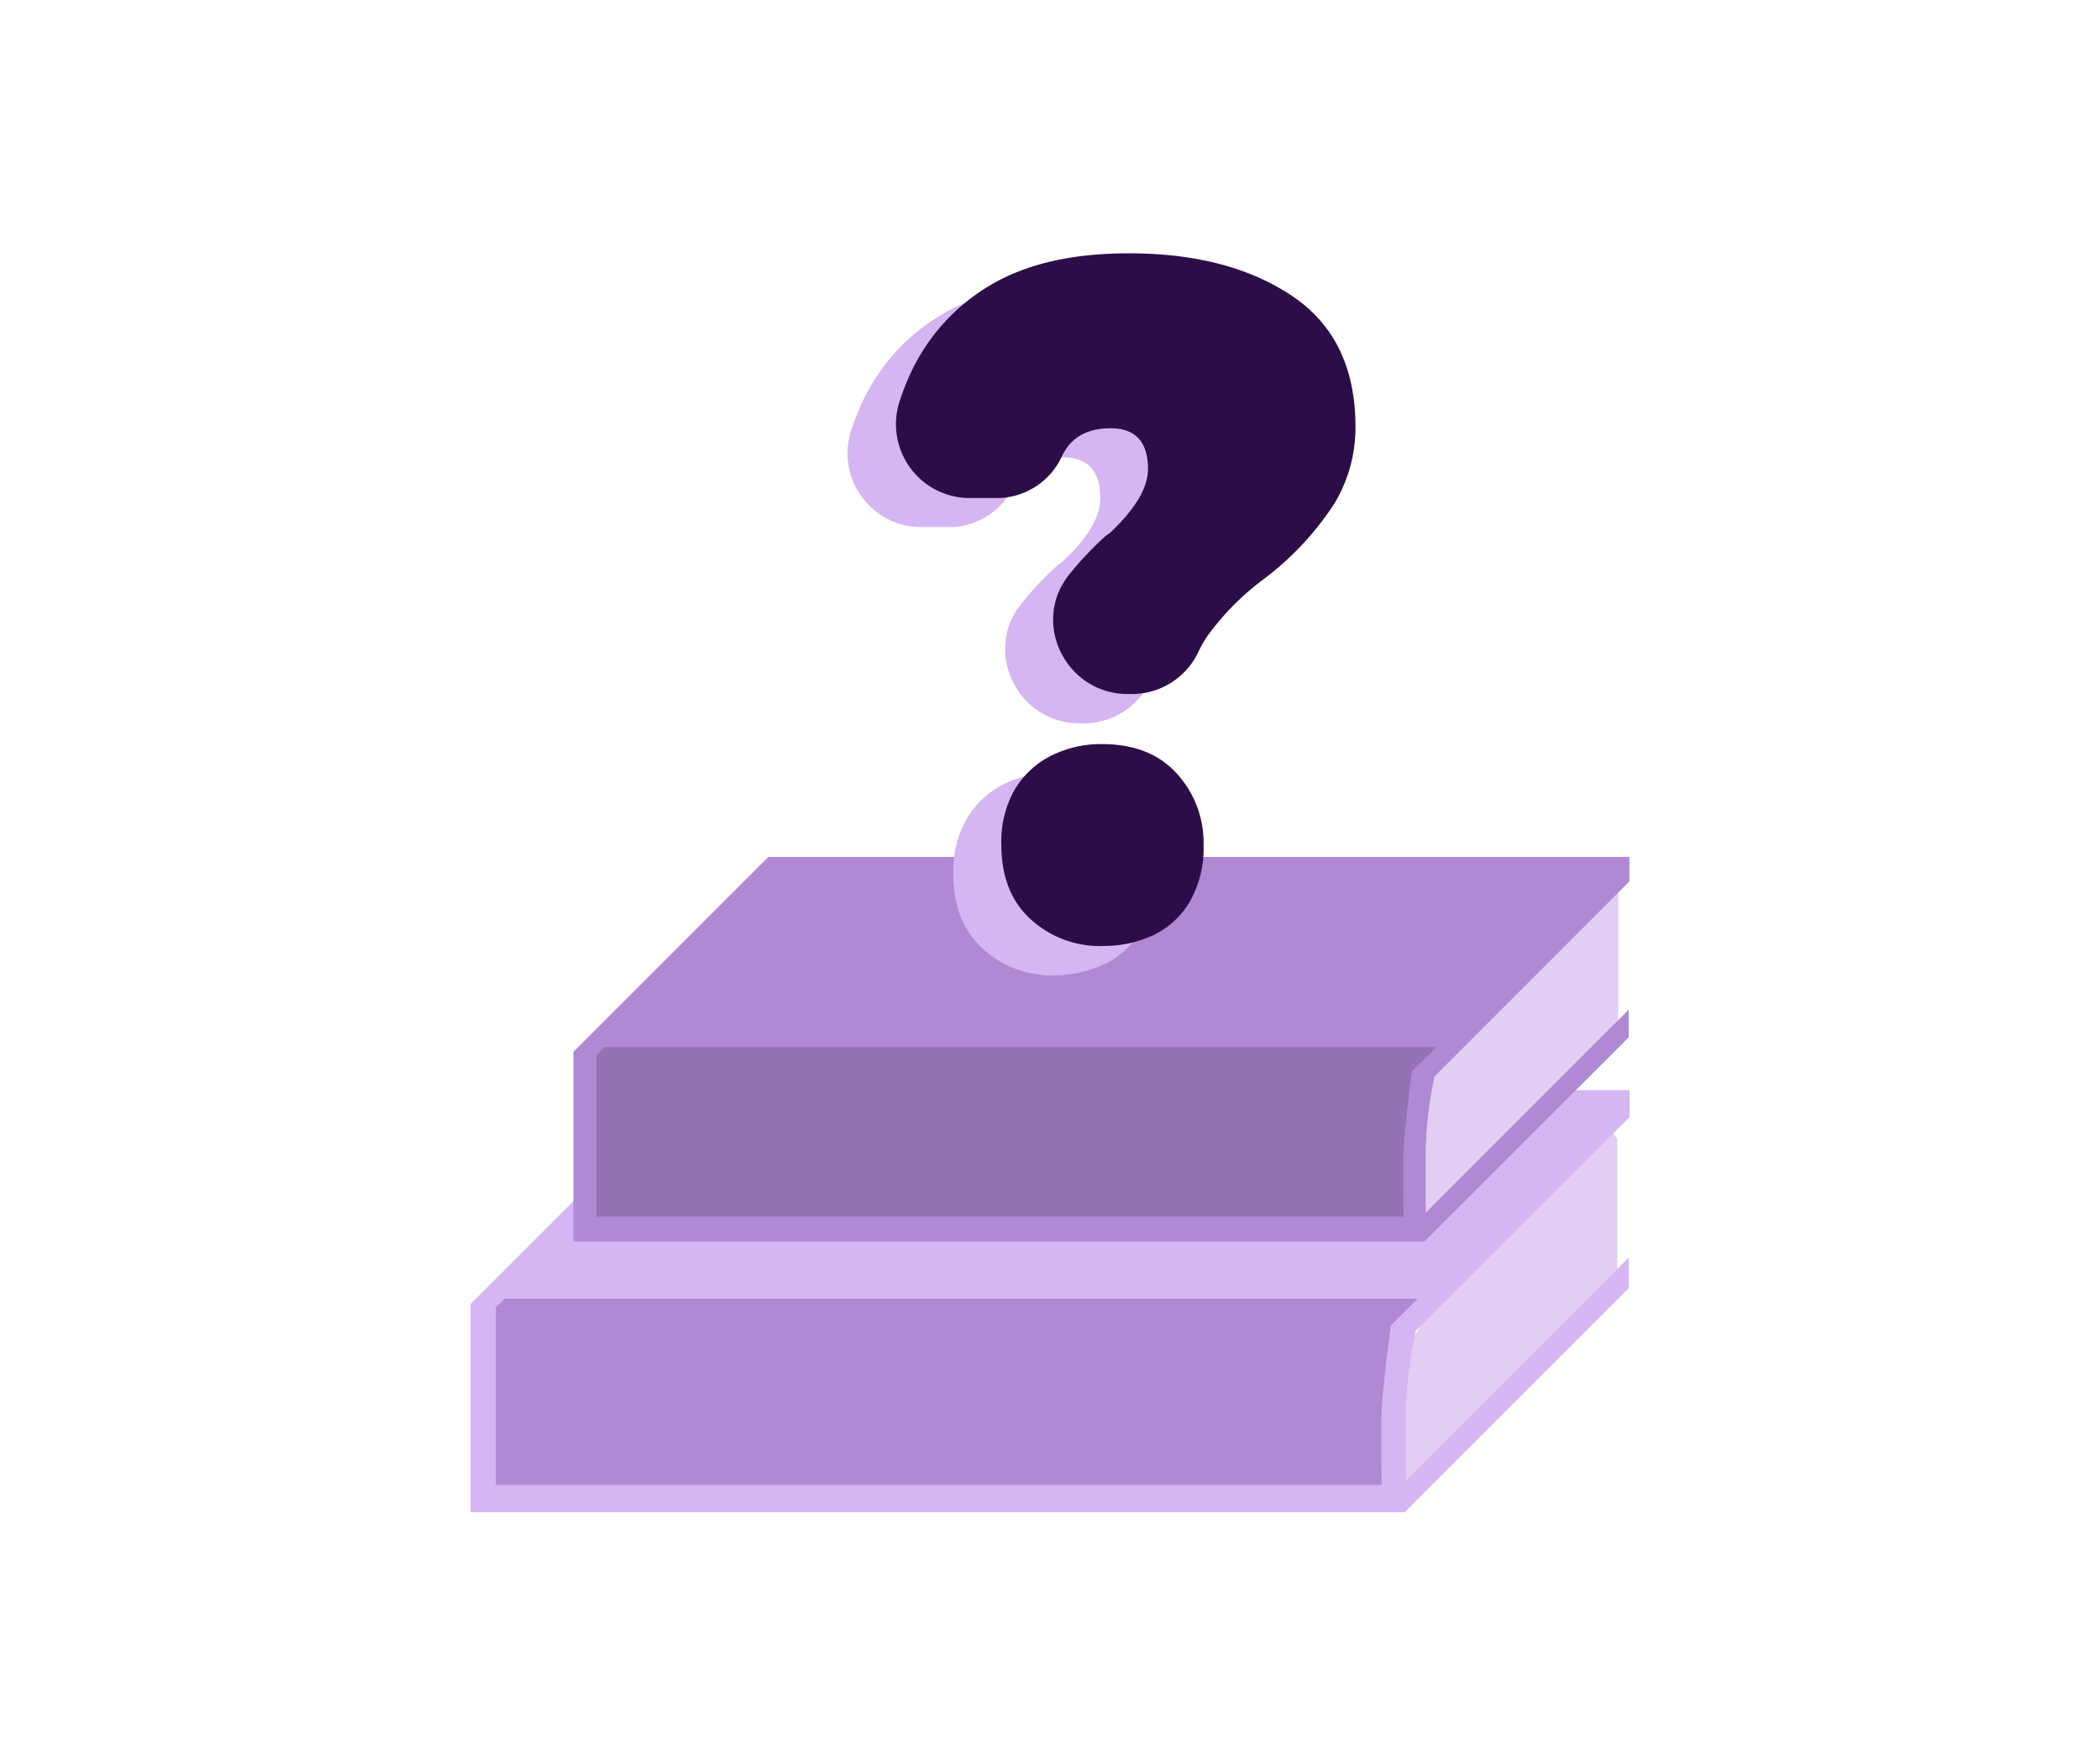
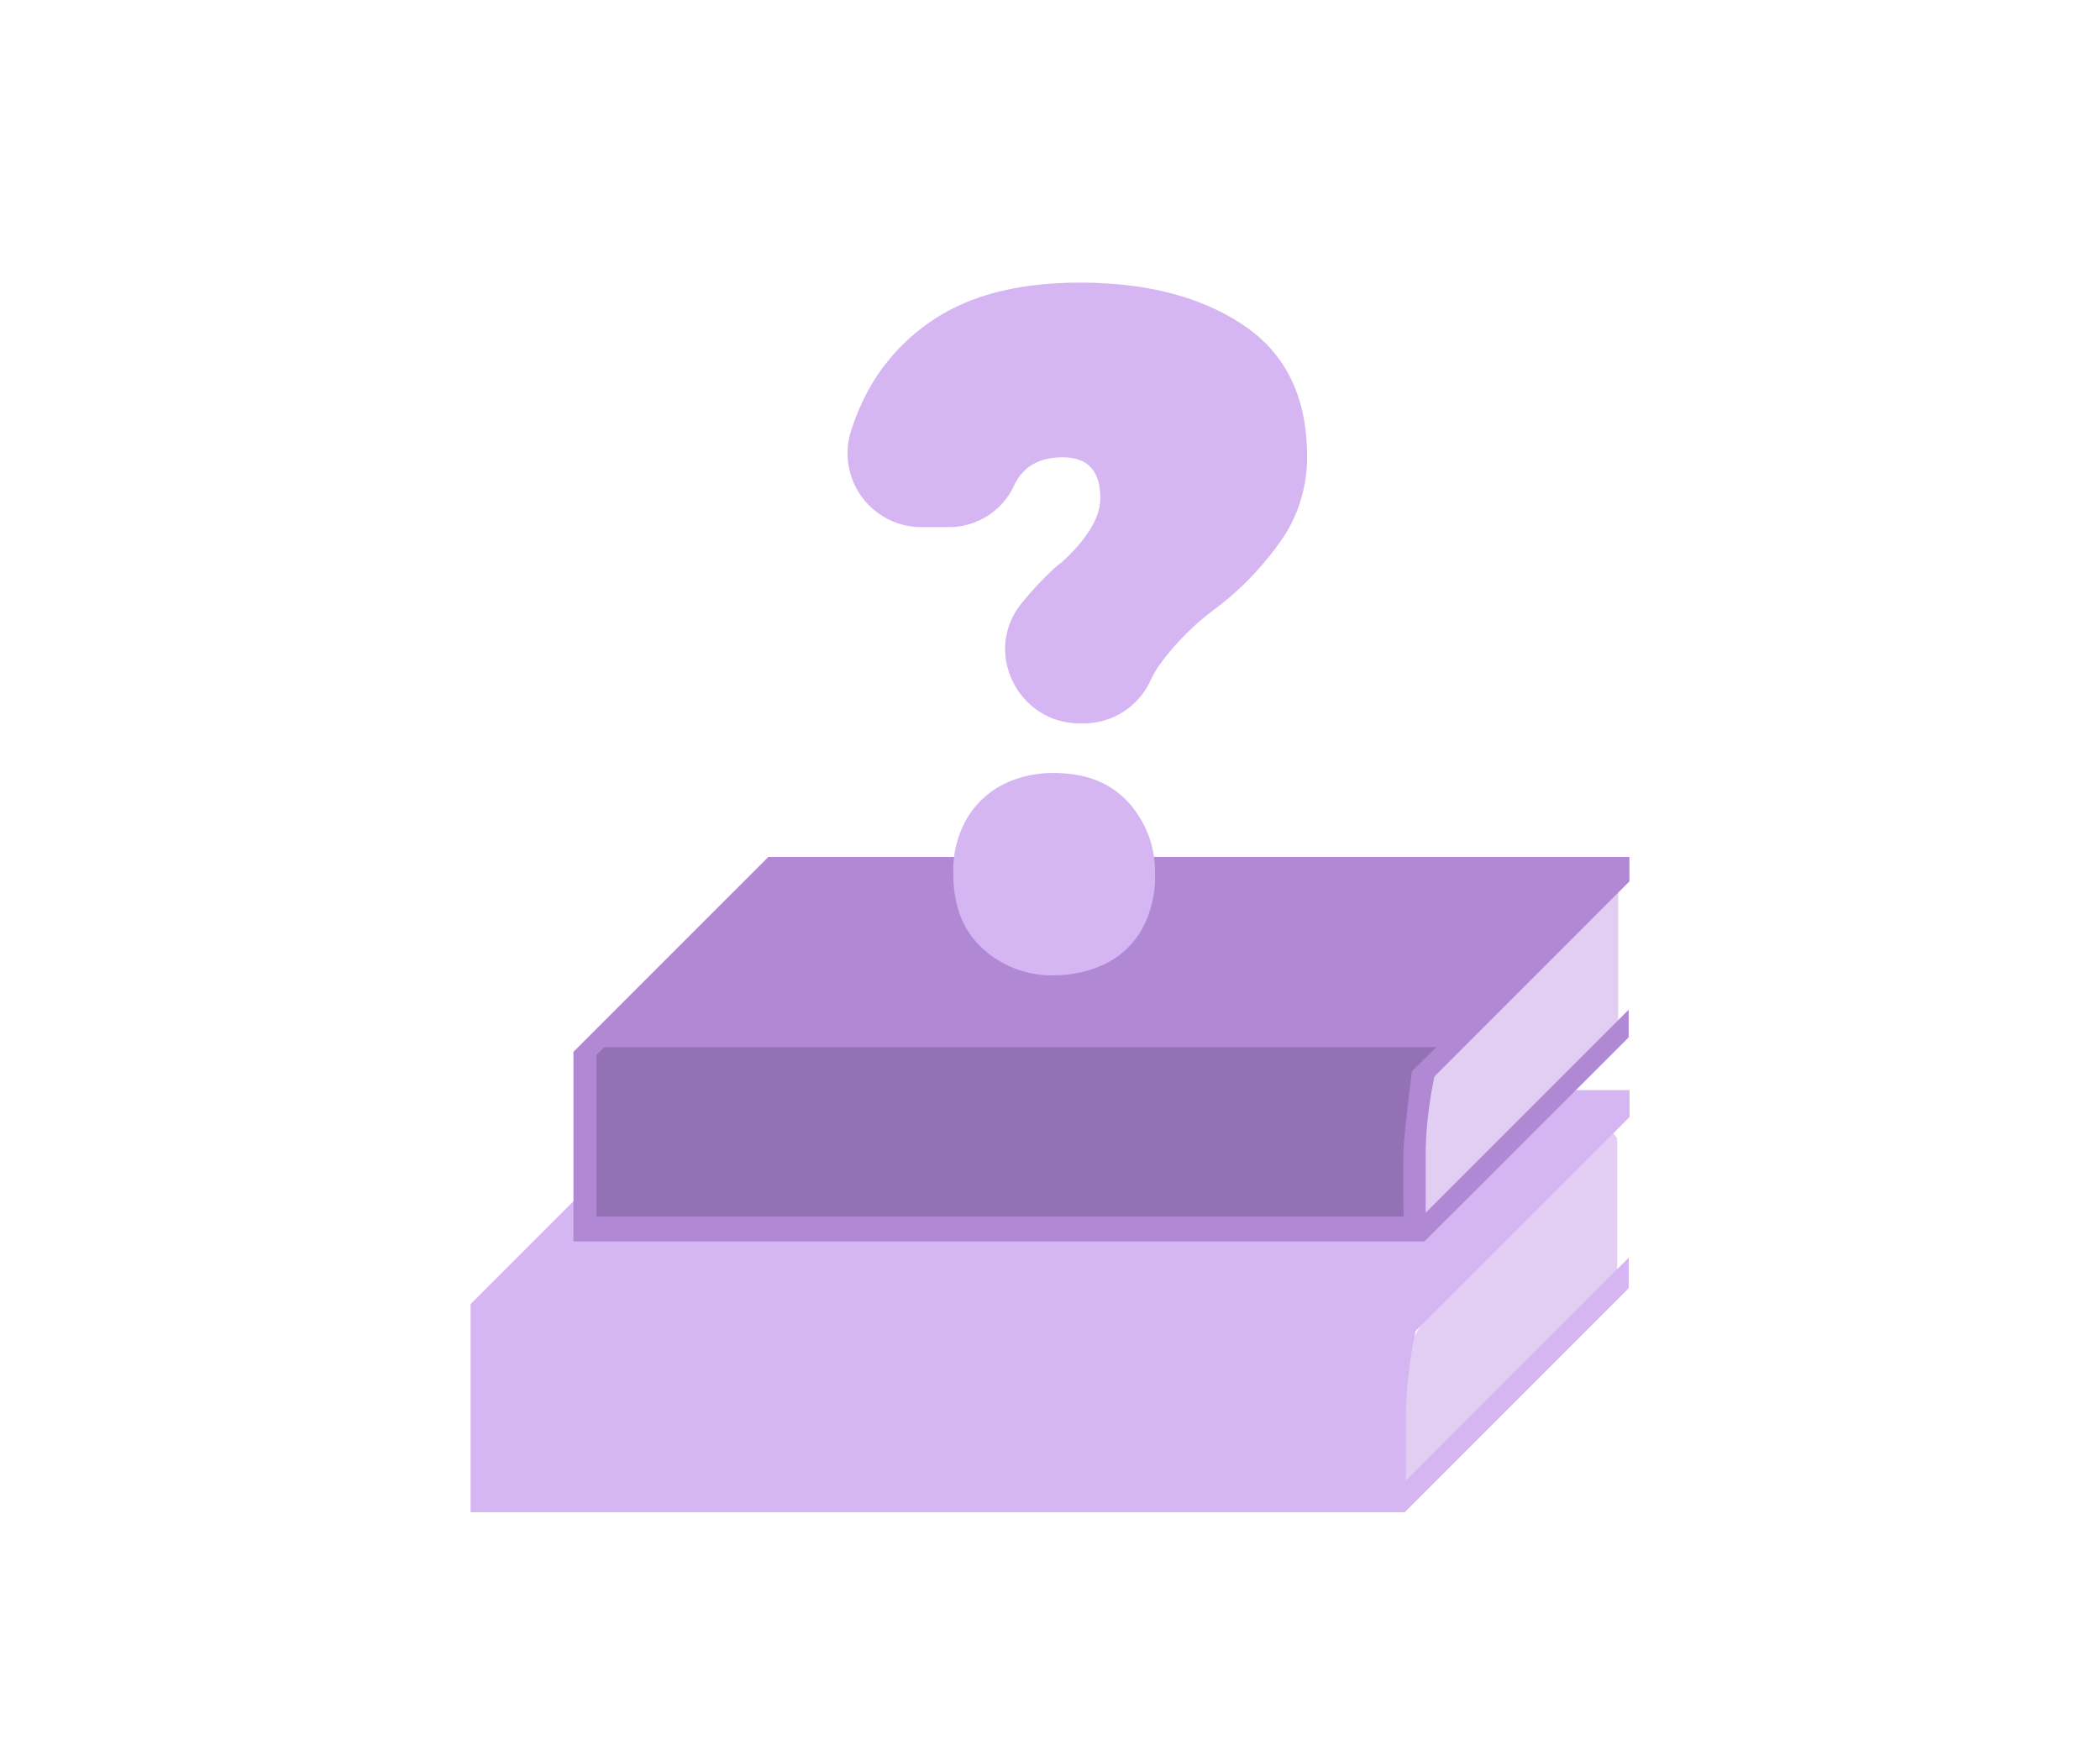
<svg xmlns="http://www.w3.org/2000/svg" id="Layer_1" data-name="Layer 1" viewBox="0 0 300 250">
  <defs>
    <style>.cls-1{fill:#e1cef2}.cls-2{fill:#d5b5f2}.cls-3{fill:#b088d4}</style>
  </defs>
  <path class="cls-1" d="M231.03 162.59v21.47l-31.04 31.04v-20.75l3.25-5.51 26.35-28.06 1.44 1.81z" />
  <path class="cls-2" d="m67.23 186.26 30.56-30.56h135v3.85l-30.56 30.56a61.83 61.83 0 0 0-1.38 11.49v9.87l31.82-31.83V184l-32 32H67.23Z" />
-   <path class="cls-3" d="M198.68 189.31s-1.22 9.34-1.31 12.23 0 10.56 0 10.56H70.84v-25.36l1.23-1.23h130.44Z" />
  <path class="cls-1" d="M231.18 127.49v19.57l-28.28 28.29v-18.91l2.96-5.02 24.01-25.57 1.31 1.64z" />
  <path class="cls-3" d="m81.92 150.24 27.85-27.84h123v3.5l-27.84 27.85a56.17 56.17 0 0 0-1.26 10.47v9l29-29v3.95l-29.17 29.15H81.92Z" />
  <path d="M201.71 153s-1.11 8.51-1.2 11.15 0 9.62 0 9.62H85.21v-23.09l1.12-1.12H205.2Z" style="fill:#9471b5" />
  <path class="cls-2" d="M155 103.32h-.76c-8.77 0-13.84-10.13-8.41-17a46.59 46.59 0 0 1 5.3-5.61l.56-.4q5.51-5.08 5.5-9.16c0-3.88-1.79-5.83-5.36-5.83-3.34 0-5.65 1.3-6.9 3.9a10.27 10.27 0 0 1-9.16 6.07h-4a10.55 10.55 0 0 1-10.21-13.69 37.61 37.61 0 0 1 1.51-3.91 28.51 28.51 0 0 1 11.45-12.75q7.68-4.57 19.8-4.57 14.24 0 23.32 6.08t9.09 18.77a20.94 20.94 0 0 1-3.1 11.06 42.59 42.59 0 0 1-10 10.65 37.47 37.47 0 0 0-8.18 8.3 17.35 17.35 0 0 0-1.11 2 10.49 10.49 0 0 1-9.34 6.09Zm-4.44 36a14.67 14.67 0 0 1-10.14-3.8q-4.23-3.81-4.23-10.71a14.8 14.8 0 0 1 2-8 12.75 12.75 0 0 1 5.21-4.81 15.92 15.92 0 0 1 7.11-1.59q6.92 0 10.71 4.23a14.64 14.64 0 0 1 3.78 10.15 15.54 15.54 0 0 1-2 8.17 12.1 12.1 0 0 1-5.29 4.79 16.8 16.8 0 0 1-7.2 1.55Z" />
-   <path d="M161.85 99.13h-.75c-8.77 0-13.85-10.13-8.41-17a47.28 47.28 0 0 1 5.31-5.62l.57-.4Q164 71 164 67c0-3.88-1.78-5.83-5.35-5.83q-5 0-6.9 3.9a10.27 10.27 0 0 1-9.16 6.07h-4a10.55 10.55 0 0 1-10.12-13.68A36.28 36.28 0 0 1 130 53.5a28.45 28.45 0 0 1 11.45-12.75q7.68-4.57 19.8-4.57 14.24 0 23.32 6.08T193.64 61a20.94 20.94 0 0 1-3.1 11.06 42.47 42.47 0 0 1-10 10.65 37.61 37.61 0 0 0-8.17 8.3 17.35 17.35 0 0 0-1.12 1.99 10.5 10.5 0 0 1-9.4 6.13Zm-4.43 36a14.69 14.69 0 0 1-10.15-3.8q-4.22-3.81-4.22-10.71a14.88 14.88 0 0 1 2-8 12.72 12.72 0 0 1 5.26-4.75 15.89 15.89 0 0 1 7.11-1.59c4.6 0 8.18 1.41 10.71 4.23a14.64 14.64 0 0 1 3.81 10.15 15.45 15.45 0 0 1-2 8.17 12 12 0 0 1-5.28 4.79 16.83 16.83 0 0 1-7.24 1.49Z" style="fill:#2c0d48" />
</svg>